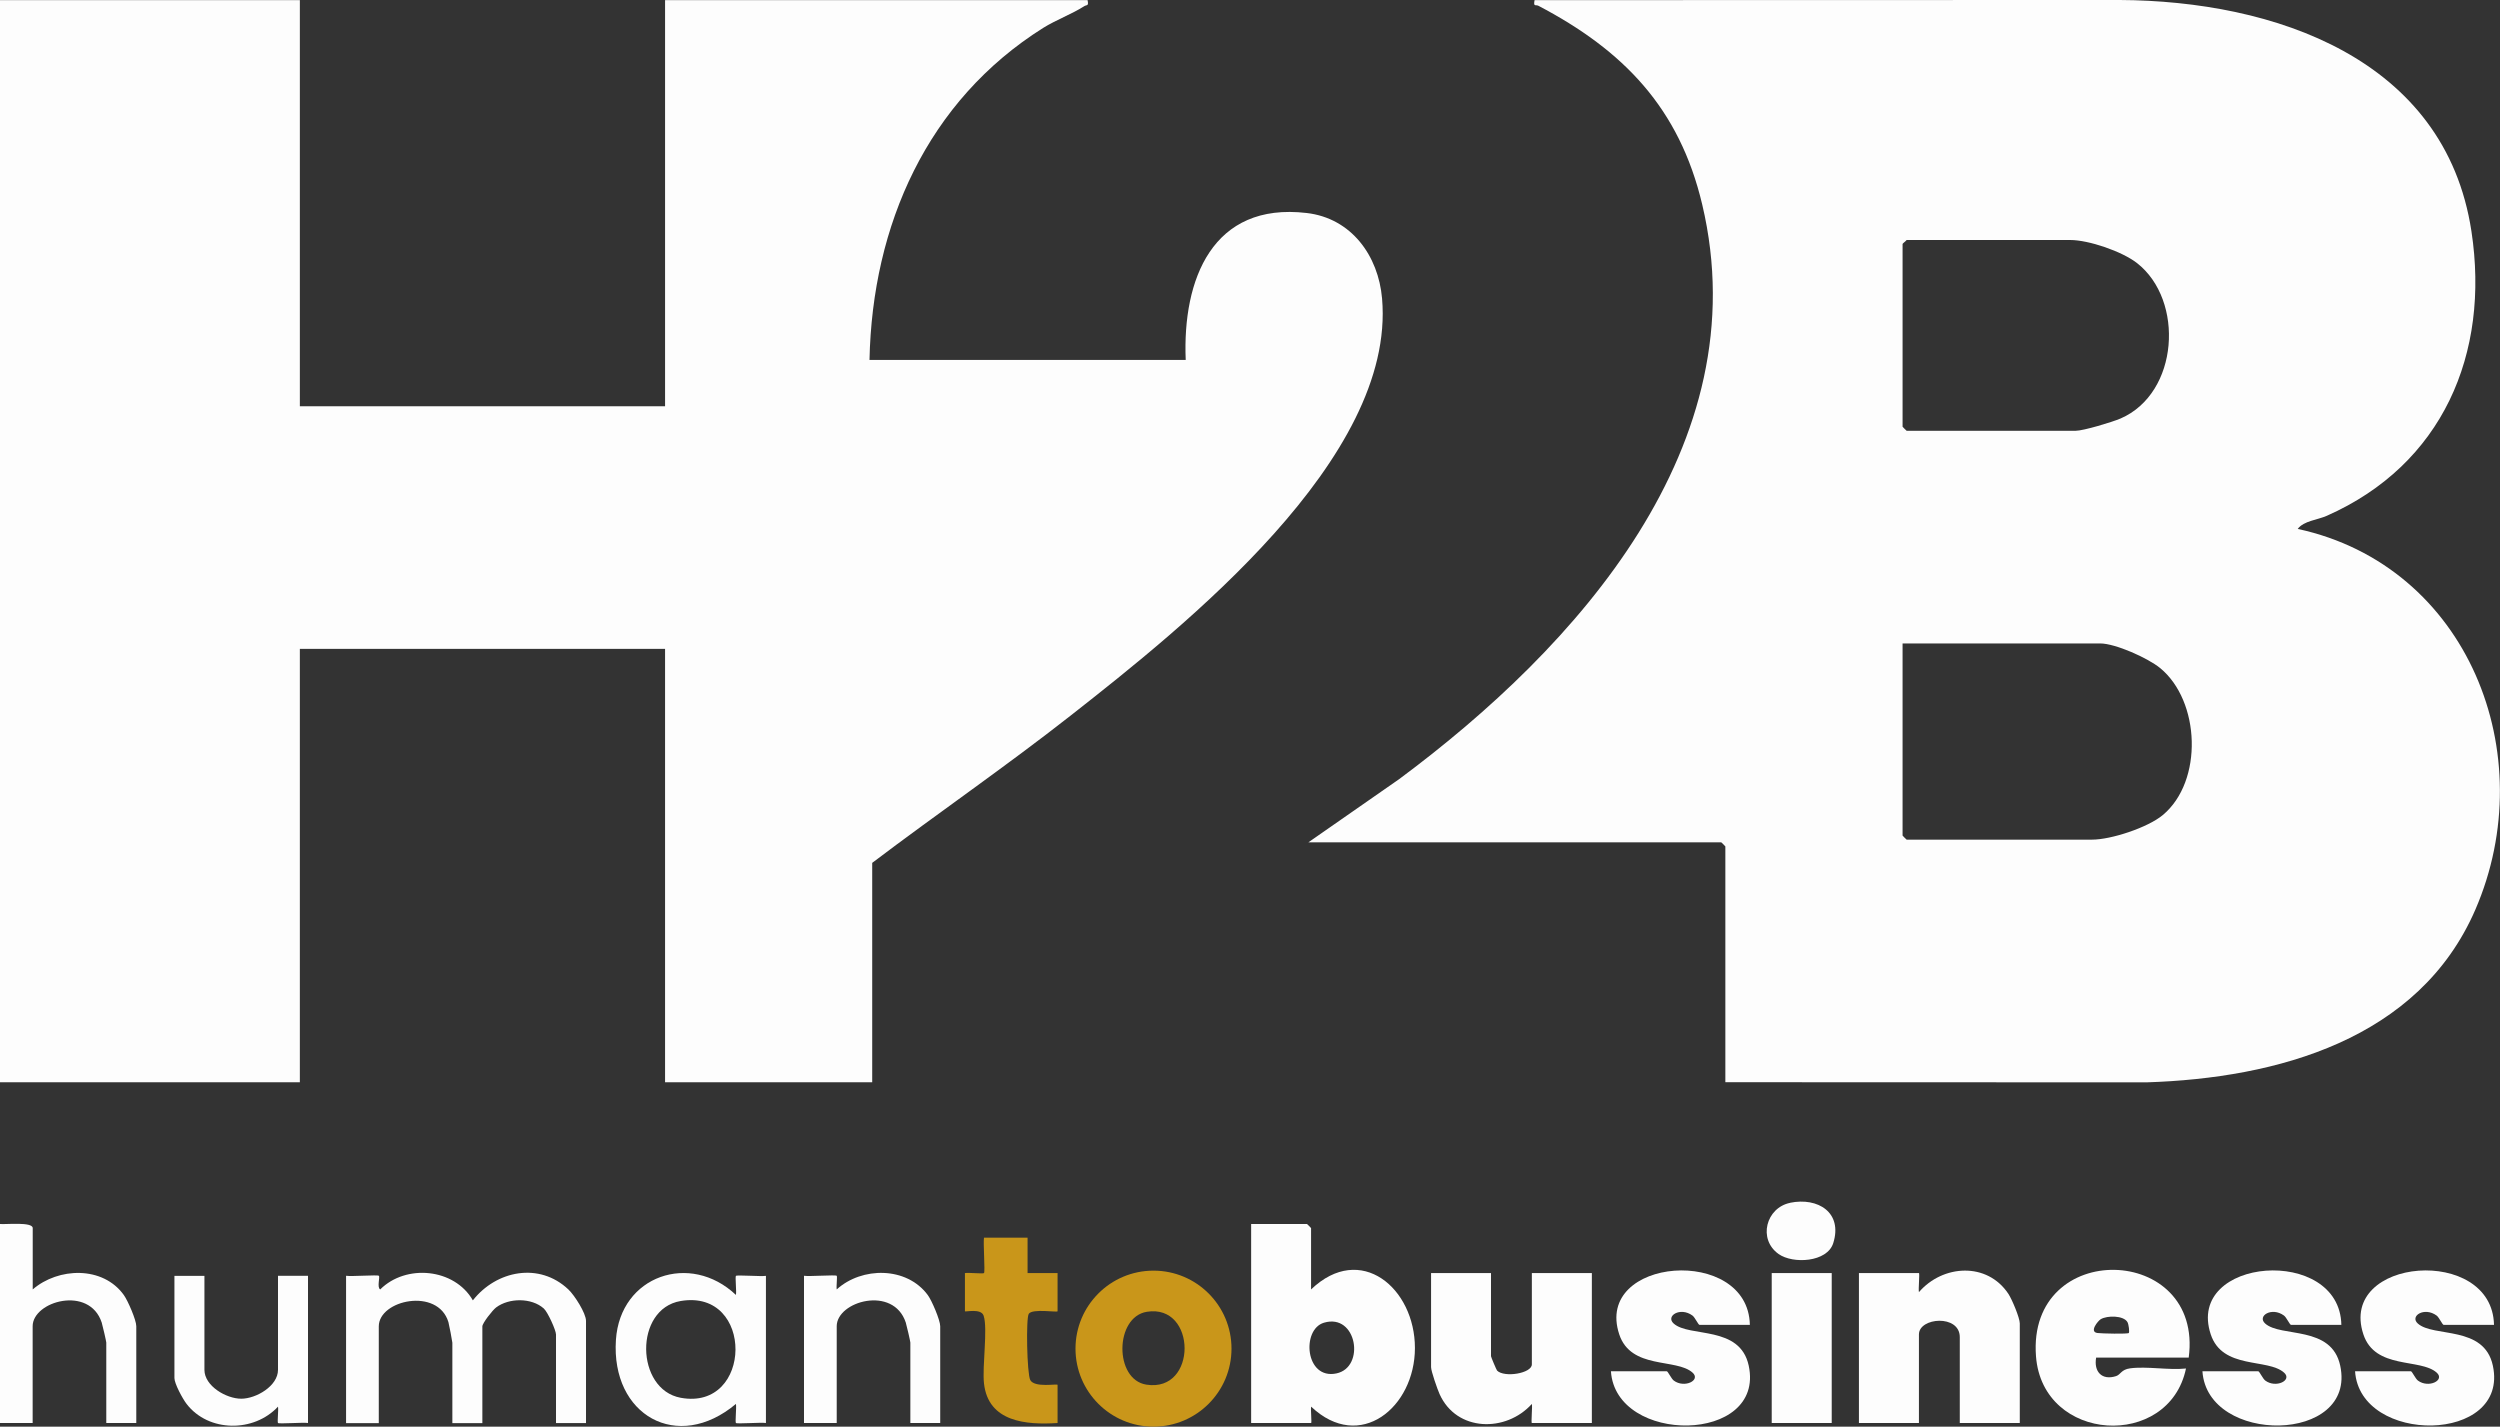
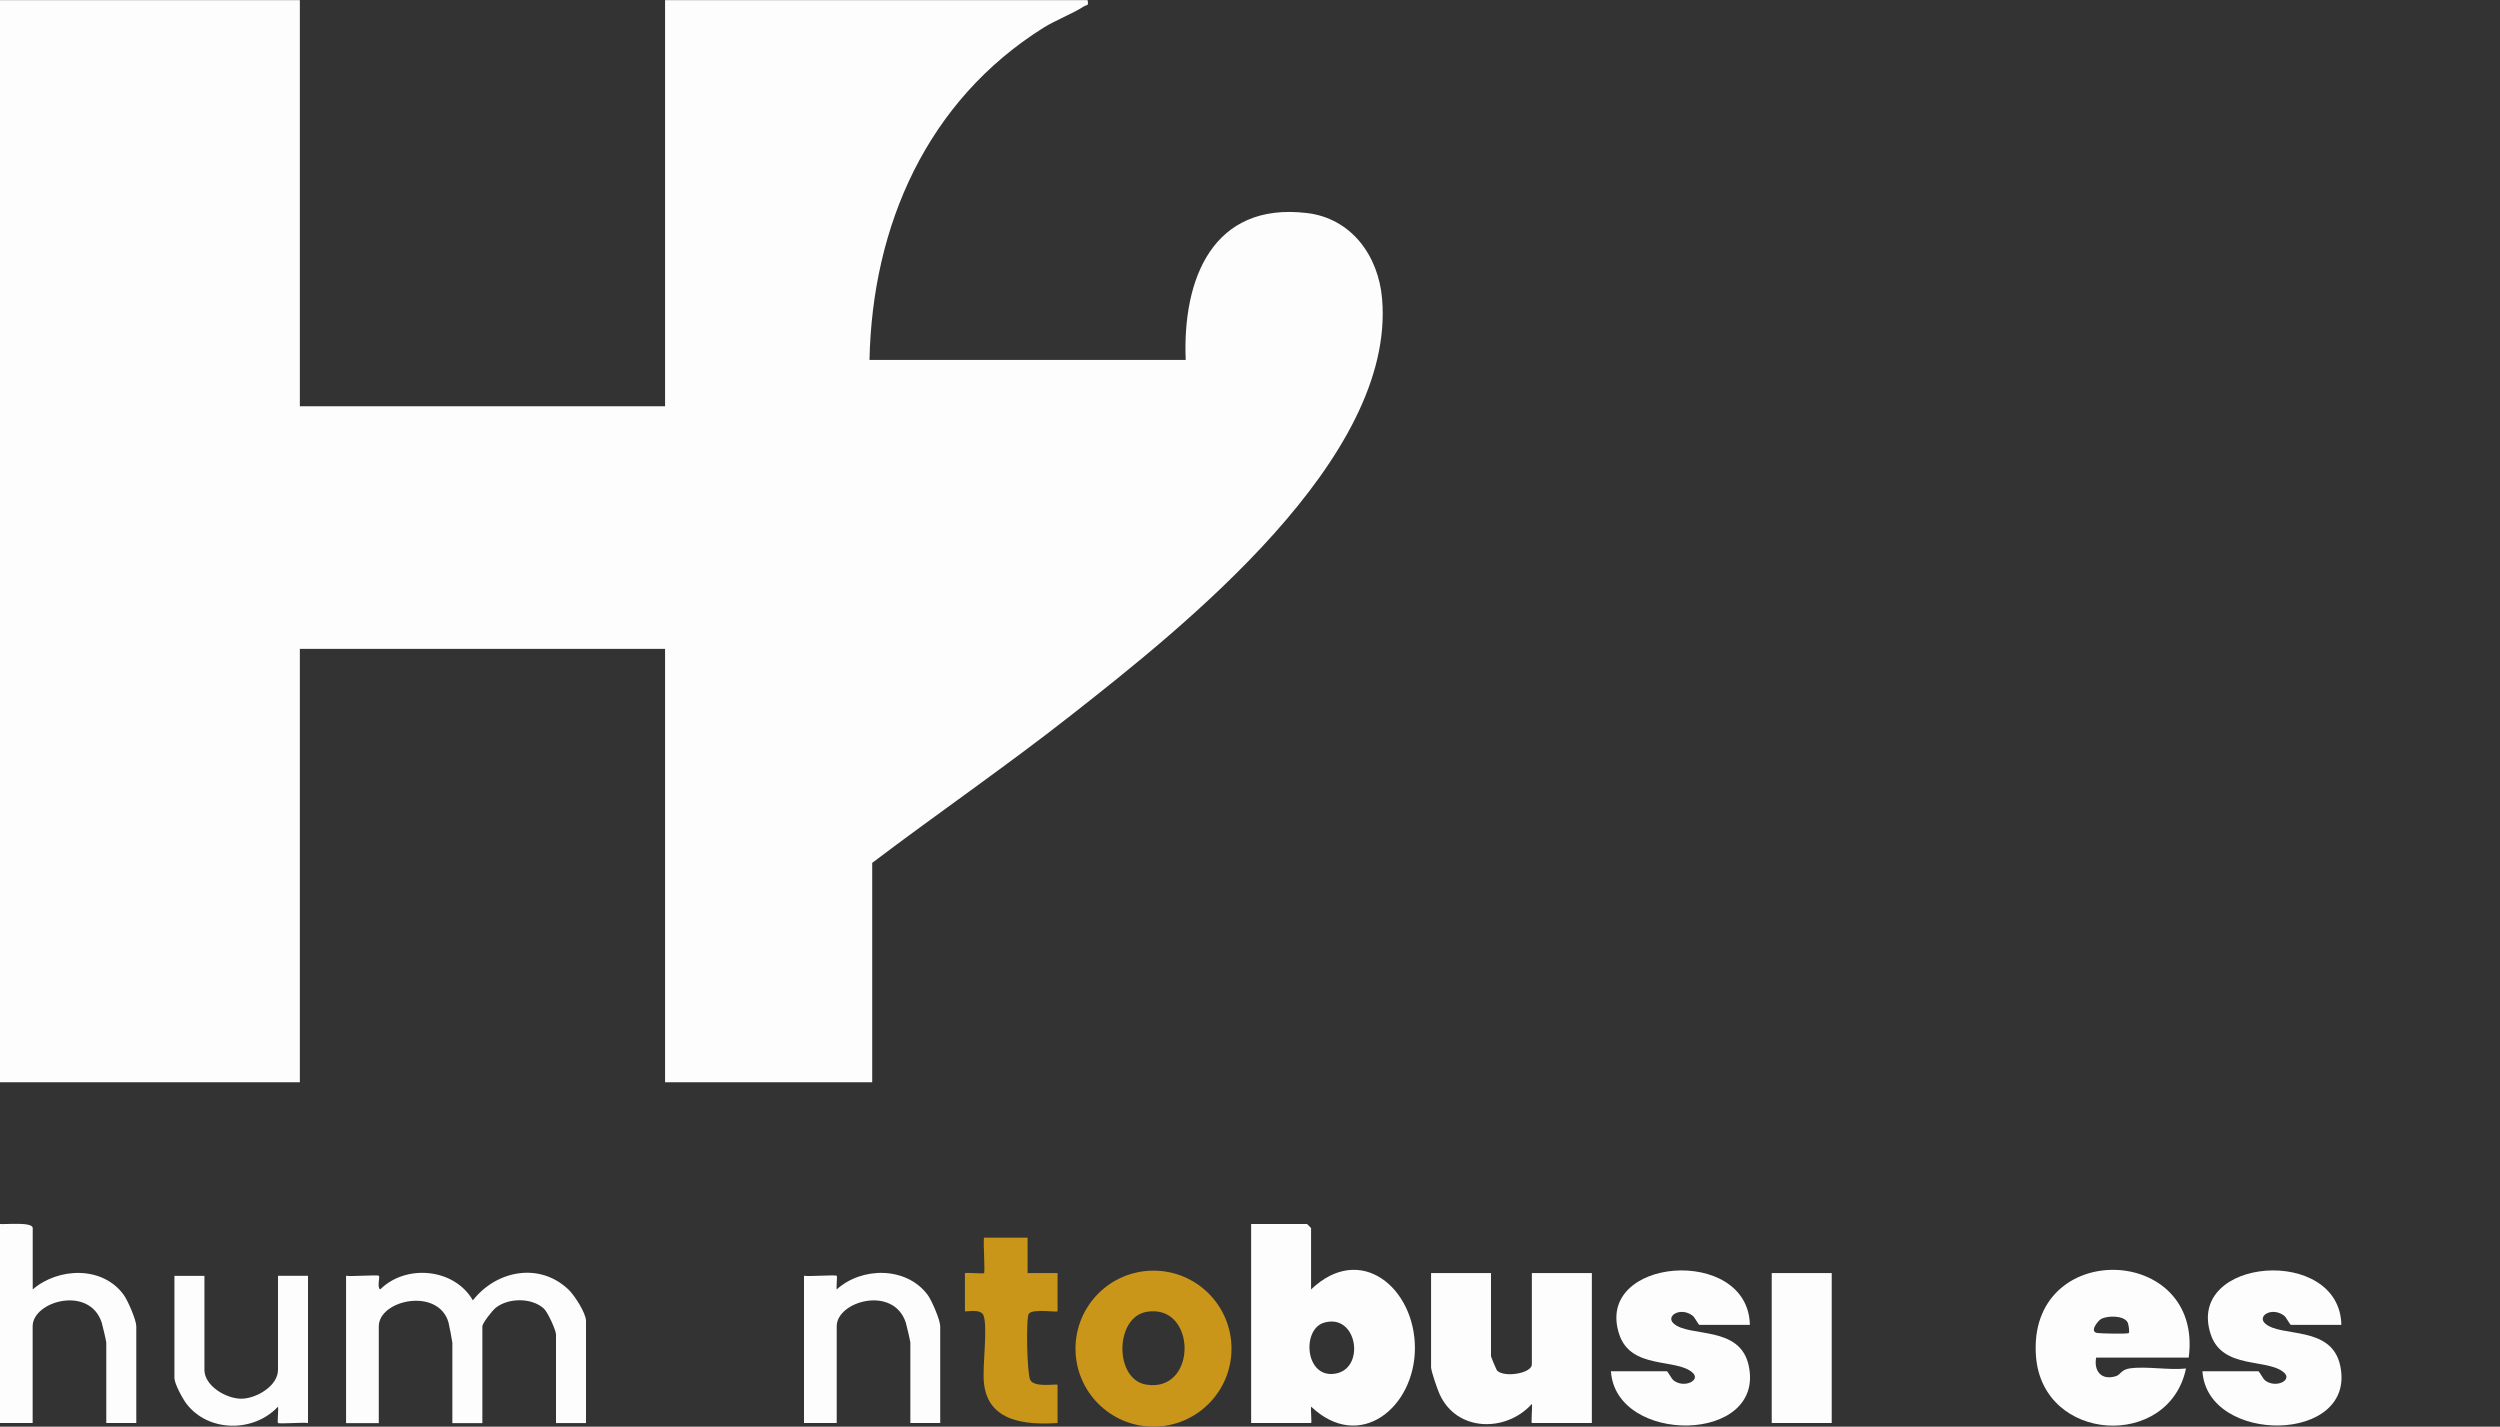
<svg xmlns="http://www.w3.org/2000/svg" id="Capa_2" data-name="Capa 2" viewBox="0 0 350 199.73">
  <rect x="0" y="0" width="350" height="199.73" fill="#333333" stroke="none" />
  <defs>
    <style>      .cls-1 {        fill: #c9961a;      }      .cls-2 {        fill: #fdfdfd;      }    </style>
  </defs>
  <g id="Capa_1-2" data-name="Capa 1">
    <g>
      <path class="cls-2" d="M41.98.02v56.86h51.13V.02h59.15c.19.9-.12.61-.49.86-1.65,1.06-3.97,1.93-5.73,3.03-16.21,10.2-23.92,27.59-24.31,46.48h44.27c-.47-11.27,3.74-22.12,16.94-20.57,6.25.73,10.03,5.97,10.55,11.97,1.95,22.36-27.66,45.88-43.56,58.36-9.08,7.13-18.61,13.68-27.82,20.65v30.72h-29v-60.68h-51.13v60.68H0V.02h41.98Z" />
      <path class="cls-2" d="M183.55,180.52c6.94-6.64,14.54-.18,14.54,8.2,0,8.31-7.71,14.67-14.53,8.21-.09.33.11,2.29,0,2.29h-8.4v-27.86h7.82s.57.53.57.57v8.59ZM185.35,185.18c-3.18.95-2.63,8.01,1.74,7.1,4.1-.85,2.88-8.48-1.74-7.1Z" />
-       <path class="cls-2" d="M282.77,199.22h-8.4v-12.02c0-3.22-5.72-2.77-5.72-.38v12.4h-8.4v-20.99h8.4c.13,0-.1,2.32,0,2.67,3.33-3.86,9.55-4.26,12.53.25.5.76,1.59,3.35,1.59,4.13v13.93Z" />
      <path class="cls-2" d="M208.74,178.23v11.64c0,.11.77,1.93.85,2.01,1,1.02,4.87.4,4.87-.87v-12.78h8.4v20.99h-8.4c-.13,0,.1-2.32,0-2.67-3.62,4.02-10.54,3.93-12.92-1.38-.31-.69-1.19-3.21-1.19-3.77v-13.17h8.4Z" />
      <path class="cls-2" d="M306.43,190.06h-12.97c-.35,1.96.79,3.23,2.78,2.6.66-.21.72-.92,1.96-1.09,2.35-.32,5.41.28,7.84.02-2.38,11.39-20.07,10.44-21-1.7-1.27-16.53,23.5-15.82,21.38.18ZM298.03,186.62c.12-.12,0-1.2-.19-1.53-.55-.94-2.84-.94-3.74-.4-.37.22-1.66,1.77-.46,1.93.57.08,4.24.16,4.4,0Z" />
      <path class="cls-2" d="M48.46,178.61c.73.12,4.42-.16,4.58,0,.19.19-.3,1.63.19,1.91,3.6-3.59,10.39-2.97,12.97,1.53,3.29-4.19,9.3-5.38,13.37-1.53.86.81,2.47,3.33,2.47,4.4v14.31h-4.2v-12.4c0-.59-1.16-3.15-1.71-3.64-1.71-1.53-4.87-1.5-6.67-.15-.52.39-1.93,2.21-1.93,2.65v13.55h-4.2v-11.26c0-.16-.46-2.58-.55-2.88-1.48-4.9-9.75-3.12-9.75.59v13.55h-4.58v-20.61Z" />
      <path class="cls-2" d="M244.99,185.48h-7.06c-.17,0-.63-1.04-.98-1.3-1.71-1.26-3.8.06-2.64,1.11,2.2,1.99,9.29.2,10.51,5.9,2.35,10.96-18.6,11.12-19.29.79h7.82c.16,0,.63,1.04.98,1.3,1.48,1.11,3.83-.04,2.63-1.11-2.28-2.05-8.63-.39-10.27-5.37-3.57-10.81,18.07-12.49,18.29-1.32Z" />
      <path class="cls-2" d="M327.8,185.48h-7.06c-.17,0-.63-1.04-.98-1.3-1.71-1.26-3.8.06-2.64,1.11,2.2,1.99,9.29.2,10.51,5.9,2.35,10.96-18.6,11.12-19.29.79h7.82c.16,0,.63,1.04.98,1.3,1.48,1.11,3.83-.04,2.63-1.11-2.28-2.05-8.63-.39-10.27-5.37-3.57-10.81,18.07-12.49,18.29-1.32Z" />
-       <path class="cls-2" d="M349.17,185.48h-7.06c-.17,0-.63-1.04-.98-1.3-1.71-1.26-3.8.06-2.64,1.11,2.2,1.99,9.29.2,10.51,5.9,2.35,10.96-18.6,11.12-19.29.79h7.82c.16,0,.63,1.04.98,1.3,1.48,1.11,3.83-.04,2.63-1.11-2.28-2.05-8.63-.39-10.27-5.37-3.57-10.81,18.07-12.49,18.29-1.32Z" />
      <path class="cls-1" d="M172.41,188.81c0,6.03-4.89,10.92-10.92,10.92s-10.92-4.89-10.92-10.92,4.89-10.92,10.92-10.92,10.92,4.89,10.92,10.92ZM160.56,183.65c-4.51.73-4.59,9.49-.07,10.2,7.18,1.14,7.07-11.34.07-10.2Z" />
-       <path class="cls-2" d="M107.23,199.22c-.68-.11-4.05.15-4.2,0-.13-.13.1-2.16,0-2.67-8.19,6.87-17.51,1.58-16.8-8.98.6-9,10.42-12.33,16.8-6.28.1-.52-.13-2.54,0-2.67.15-.15,3.52.11,4.2,0v20.61ZM95.3,182.14c-6.55,1.1-6.35,12.39,0,13.55,10.11,1.86,10.34-15.29,0-13.55Z" />
      <path class="cls-2" d="M4.58,180.52c3.59-3.1,9.83-3.31,12.76.79.57.8,1.74,3.5,1.74,4.36v13.55h-4.2v-11.26c0-.16-.53-2.46-.64-2.8-1.73-5.25-9.67-2.99-9.67.51v13.55H0v-27.86c.81.08,4.58-.33,4.58.57v8.59Z" />
      <path class="cls-2" d="M131.65,199.22h-4.2v-11.26c0-.16-.53-2.46-.64-2.8-1.73-5.25-9.67-2.99-9.67.51v13.55h-4.58v-20.61c.73.12,4.42-.16,4.58,0,.11.12-.08,1.49,0,1.91,3.51-3.19,9.79-3.23,12.75.79.57.77,1.74,3.52,1.74,4.36v13.55Z" />
      <path class="cls-1" d="M143.86,173.27v4.96s4.2,0,4.2,0v5.34c0,.21-3.49-.41-4.03.36-.41.59-.26,8.4.21,9.28.61,1.12,3.82.47,3.82.67v5.34c-4.4.29-9.7-.14-10.3-5.53-.27-2.41.55-7.67-.05-9.49-.36-1.09-2.62-.48-2.62-.63v-5.34c.52-.09,2.55.13,2.67,0,.18-.18-.13-4.19,0-4.96h6.11Z" />
      <path class="cls-2" d="M28.62,178.61v13.17c0,2.26,3.06,4.04,5.15,4.04s5.15-1.78,5.15-4.04v-13.17h4.2v20.61c-.68-.11-4.05.15-4.2,0-.12-.12.09-1.82,0-2.29-3.37,3.63-9.72,3.61-12.79-.37-.56-.72-1.71-2.85-1.71-3.63v-14.31h4.2Z" />
      <rect class="cls-2" x="248.04" y="178.23" width="8.4" height="20.99" />
-       <path class="cls-2" d="M250.61,168.39c3.9-.8,7.4,1.36,6.04,5.66-.85,2.67-5.63,2.94-7.65,1.51-2.92-2.08-1.75-6.47,1.61-7.16Z" />
-       <path class="cls-2" d="M183.17,117.93l12.71-8.85c24.86-18.46,50.41-46.73,42.43-80.45-3.19-13.49-11.01-21.57-22.93-27.82-.39-.2-.73.21-.54-.79l81.87-.02c21.63.11,45.6,8.14,49.29,32.37,2.62,17.2-4.08,32.69-20.24,39.84-1.33.59-3.22.7-4.08,1.84,23.84,5.16,34.28,31.57,24.87,53.3-7.88,18.19-27.77,23.6-46.03,24.18l-58.97-.02v-33.01s-.53-.57-.57-.57h-57.81ZM266.93,33.6c-.13.19-.57.47-.57.57v25.57s.53.57.57.57h23.66c1.08,0,5.13-1.22,6.29-1.72,8.17-3.54,8.97-16.55,2.3-21.76-2.09-1.63-6.75-3.23-9.36-3.23h-22.9ZM266.36,90.08v26.9s.53.57.57.57h25.95c2.69,0,7.8-1.69,9.91-3.44,5.69-4.74,5.25-15.99-.38-20.59-1.7-1.39-6.26-3.44-8.39-3.44h-27.67Z" />
    </g>
  </g>
</svg>